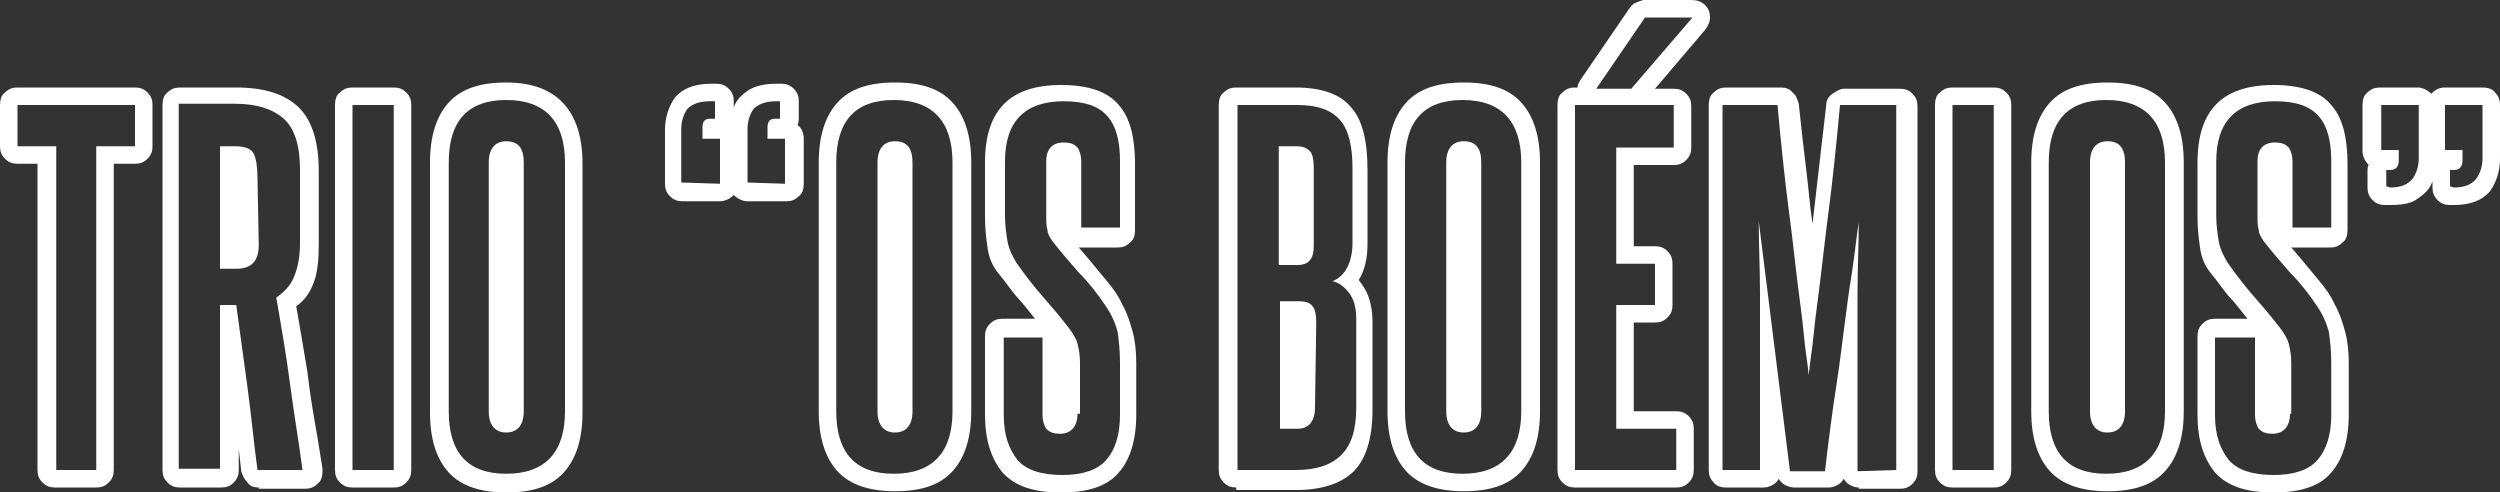
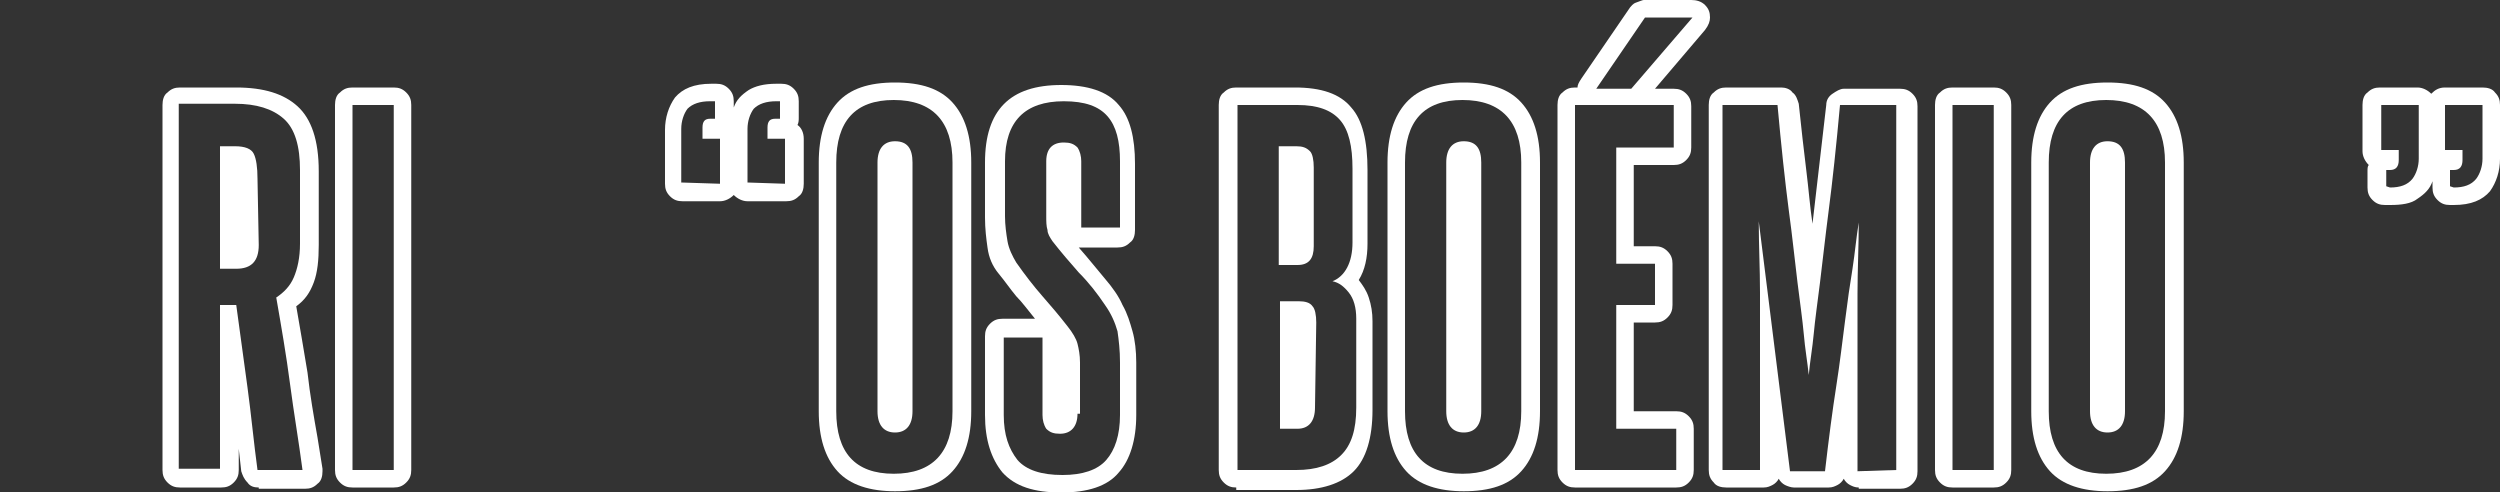
<svg xmlns="http://www.w3.org/2000/svg" enable-background="new 0 0 200 39.4" viewBox="0 0 200 39.4">
  <rect x="0" y="0" width="200" height="39.4" fill="#333333" stroke="none" />
  <g fill="#fff">
-     <path d="m4.4 39c-.4 0-.7-.1-1-.4s-.4-.6-.4-1v-24.5h-1.6c-.4 0-.7-.1-1-.4s-.4-.6-.4-1v-3.3c0-.4.1-.8.4-1 .3-.3.6-.4 1-.4h9.4c.4 0 .7.1 1 .4s.4.6.4 1v3.3c0 .4-.1.7-.4 1s-.6.4-1 .4h-1.7v24.5c0 .4-.1.7-.4 1s-.6.4-1 .4zm3.3-1.4v-25.9h3.1v-3.3h-9.4v3.3h3.1v25.9z" />
    <path d="m20.7 39c-.4 0-.7-.1-.9-.4-.3-.3-.4-.6-.5-.9l-.2-1.8v1.7c0 .4-.1.7-.4 1s-.6.4-1 .4h-3.3c-.4 0-.7-.1-1-.4s-.4-.6-.4-1v-29.2c0-.4.1-.8.4-1 .3-.3.6-.4 1-.4h4.5c2.2 0 3.8.5 4.9 1.5s1.7 2.7 1.7 5.2v5.9c0 1.2-.1 2.2-.4 3s-.7 1.4-1.4 1.9c.3 1.7.6 3.5.9 5.3.2 1.8.5 3.5.8 5.2l.4 2.5v.2c0 .4-.1.8-.4 1-.3.3-.6.4-1 .4h-3.7zm3.5-1.4c-.3-2.3-.7-4.6-1-6.9s-.7-4.6-1.1-6.9c.6-.4 1.1-.9 1.4-1.6s.5-1.6.5-2.7v-5.9c0-1.9-.4-3.3-1.3-4.1s-2.2-1.2-3.9-1.2h-4.5v29.2h3.3v-13.1h1.3c.3 2.2.6 4.4.9 6.6s.5 4.4.8 6.6zm-3.5-18c0 1.3-.6 1.9-1.8 1.9h-1.3v-9.8h1.2c.8 0 1.3.2 1.5.6s.3 1.1.3 2z" />
    <path d="m28.2 39c-.4 0-.7-.1-1-.4s-.4-.6-.4-1v-29.2c0-.4.1-.8.4-1 .3-.3.6-.4 1-.4h3.3c.4 0 .7.1 1 .4s.4.6.4 1v29.2c0 .4-.1.7-.4 1s-.6.4-1 .4zm3.3-1.4v-29.2h-3.3v29.2z" />
-     <path d="m34.4 13c0-2.1.5-3.7 1.5-4.8s2.5-1.6 4.6-1.6 3.6.6 4.6 1.7 1.5 2.7 1.5 4.8v19.9c0 2.1-.5 3.7-1.5 4.8s-2.5 1.6-4.6 1.6c-2 0-3.6-.5-4.6-1.6s-1.5-2.7-1.5-4.8zm1.5 19.9c0 3.3 1.5 5 4.6 5s4.7-1.7 4.7-5v-19.9c0-3.3-1.6-5-4.7-5s-4.6 1.7-4.6 5zm6 0c0 1.1-.5 1.7-1.4 1.7s-1.4-.6-1.4-1.7v-19.9c0-1.1.5-1.7 1.4-1.7 1 0 1.4.6 1.4 1.7z" />
    <path d="m59.8 16.1c-.4 0-.8-.2-1.1-.5-.3.3-.7.5-1.1.5h-3c-.4 0-.7-.1-1-.4s-.4-.6-.4-1v-4.3c0-1 .3-1.9.8-2.6.6-.7 1.5-1.1 2.9-1.1h.4c.4 0 .7.1 1 .4s.4.6.4 1v.5c.2-.6.6-1 1.2-1.4.5-.3 1.2-.5 2.2-.5h.4c.4 0 .7.1 1 .4s.4.6.4 1v1.3c0 .2 0 .4-.1.6.3.2.5.6.5 1.1v3.6c0 .4-.1.8-.4 1-.3.3-.6.4-1 .4zm-2.2-1.4v-3.6h-1.4v-.9c0-.5.2-.7.6-.7h.4v-1.4h-.4c-.8 0-1.4.2-1.8.6-.3.4-.5 1-.5 1.6v4.3zm5.2 0v-3.6h-1.4v-.9c0-.5.2-.7.6-.7h.4v-1.4h-.3c-.8 0-1.4.2-1.8.6-.3.4-.5 1-.5 1.6v4.3z" />
    <path d="m65.5 13c0-2.1.5-3.7 1.5-4.8s2.5-1.6 4.6-1.6 3.6.5 4.6 1.6 1.5 2.7 1.5 4.8v19.9c0 2.1-.5 3.7-1.5 4.8s-2.5 1.6-4.6 1.6c-2 0-3.6-.5-4.6-1.6s-1.5-2.7-1.5-4.8zm1.4 19.9c0 3.3 1.5 5 4.6 5s4.7-1.7 4.7-5v-19.9c0-3.3-1.6-5-4.7-5s-4.6 1.7-4.6 5zm6.1 0c0 1.1-.5 1.7-1.4 1.7s-1.4-.6-1.4-1.7v-19.9c0-1.1.5-1.7 1.4-1.7 1 0 1.4.6 1.4 1.7z" />
    <path d="m78.8 26.9c0-.4.1-.7.4-1s.6-.4 1-.4h2.6c-.5-.6-1-1.3-1.5-1.8-.5-.6-.9-1.2-1.4-1.8s-.8-1.3-.9-2.1c-.1-.7-.2-1.5-.2-2.4v-4.4c0-4.2 2-6.2 6.1-6.2 2.1 0 3.7.5 4.6 1.6.9 1 1.3 2.6 1.3 4.7v5.3c0 .4-.1.8-.4 1-.3.3-.6.4-1 .4h-3.1c.8.9 1.5 1.8 2.1 2.5s1.1 1.4 1.4 2.1c.4.7.6 1.4.8 2.1s.3 1.6.3 2.5v4.2c0 2-.5 3.6-1.4 4.6-.9 1.1-2.5 1.6-4.6 1.6-2.2 0-3.7-.5-4.7-1.6-.9-1.1-1.4-2.6-1.4-4.6zm7.4 6.2c0 1-.5 1.6-1.4 1.6-.5 0-.8-.1-1.1-.4-.2-.3-.3-.7-.3-1.1v-6.2h-3.1v6.2c0 1.6.4 2.7 1.1 3.6.7.8 1.9 1.2 3.6 1.2 1.6 0 2.8-.4 3.5-1.2s1.1-2 1.1-3.6v-4.2c0-1-.1-1.8-.2-2.5-.2-.7-.5-1.4-1-2.1-.6-.9-1.3-1.8-2.1-2.6-.7-.8-1.4-1.6-2.1-2.5-.2-.3-.4-.6-.4-.9-.1-.3-.1-.7-.1-1.1v-4.4c0-1 .5-1.5 1.4-1.5.5 0 .8.1 1.1.4.2.3.3.7.3 1.1v5.3h3.1v-5.3c0-1.6-.3-2.8-1-3.6s-1.8-1.2-3.5-1.2c-3.1 0-4.7 1.6-4.7 4.8v4.4c0 .7.1 1.4.2 2s.4 1.2.7 1.7c.7 1 1.4 1.9 2.1 2.7s1.3 1.5 2 2.4c.4.5.7 1 .8 1.4s.2.9.2 1.5v4.1z" />
    <path d="m98.9 39c-.4 0-.7-.1-1-.4s-.4-.6-.4-1v-29.2c0-.4.1-.8.4-1 .3-.3.6-.4 1-.4h4.7c2.1 0 3.6.5 4.5 1.6.9 1 1.3 2.7 1.3 5v5.9c0 1.1-.2 2.1-.7 2.9.3.4.6.8.8 1.4s.3 1.2.3 1.9v7.1c0 2.2-.5 3.9-1.5 4.9s-2.6 1.5-4.6 1.5h-4.8zm4.8-1.4c1.6 0 2.8-.4 3.6-1.2s1.2-2 1.2-3.8v-7.1c0-.9-.2-1.6-.6-2.1s-.8-.8-1.3-.9c1-.4 1.6-1.5 1.6-3.1v-5.9c0-1.8-.3-3.1-1-3.9s-1.8-1.2-3.4-1.2h-4.8v29.2zm1.4-17.9c0 1-.4 1.5-1.3 1.5h-1.5v-9.5h1.4c.5 0 .8.1 1.1.4.2.2.3.7.3 1.3zm.1 12.9c0 1.1-.5 1.7-1.4 1.7h-1.4v-10.2h1.5c.5 0 .9.1 1.1.4.2.2.3.7.3 1.3zm-1.5-7.1v7.4z" />
    <path d="m111 13c0-2.1.5-3.7 1.5-4.8s2.5-1.6 4.6-1.6 3.6.5 4.6 1.6 1.5 2.7 1.5 4.8v19.9c0 2.1-.5 3.7-1.5 4.8s-2.5 1.6-4.6 1.6c-2 0-3.6-.5-4.6-1.6s-1.5-2.7-1.5-4.8zm1.4 19.9c0 3.3 1.5 5 4.6 5s4.7-1.7 4.7-5v-19.9c0-3.3-1.6-5-4.7-5s-4.6 1.7-4.6 5zm6.1 0c0 1.1-.5 1.7-1.4 1.7s-1.4-.6-1.4-1.7v-19.9c0-1.1.5-1.7 1.4-1.7 1 0 1.4.6 1.4 1.7z" />
    <path d="m126 39c-.4 0-.7-.1-1-.4s-.4-.6-.4-1v-29.2c0-.4.1-.8.4-1 .3-.3.6-.4 1-.4h.2c0-.2.1-.4.3-.7l3.9-5.7c.1-.1.2-.3.5-.4s.5-.2.6-.2h3.8c.4 0 .8.1 1.1.4s.4.6.4 1c0 .3-.1.6-.4 1l-4 4.7h1.5c.4 0 .7.1 1 .4s.4.6.4 1v3.3c0 .4-.1.7-.4 1s-.6.4-1 .4h-3.2v6.5h1.7c.4 0 .7.1 1 .4s.4.6.4 1v3.3c0 .4-.1.7-.4 1s-.6.4-1 .4h-1.7v7.1h3.4c.4 0 .7.1 1 .4s.4.6.4 1v3.3c0 .4-.1.7-.4 1s-.6.4-1 .4zm8.1-1.4v-3.3h-4.8v-9.9h3.1v-3.3h-3.1v-9.3h4.6v-3.4h-7.9v29.2zm-3.6-30.5 4.9-5.7h-3.8l-3.9 5.7z" />
    <path d="m148.7 39c-.3 0-.5-.1-.7-.2s-.4-.3-.5-.5c-.1.2-.3.4-.5.5s-.4.2-.7.2h-2.8c-.2 0-.5-.1-.7-.2s-.4-.3-.5-.5c-.1.2-.3.4-.5.5s-.4.2-.7.2h-3c-.4 0-.8-.1-1-.4-.3-.3-.4-.6-.4-1v-29.2c0-.4.1-.8.4-1 .3-.3.6-.4 1-.4h4.4c.3 0 .7.1.9.4.3.2.4.6.5.9.2 1.9.4 3.7.6 5.3s.3 3 .5 4.3l1.1-9.5c0-.4.2-.7.5-.9s.6-.4.9-.4h4.5c.4 0 .7.1 1 .4s.4.6.4 1v29.2c0 .4-.1.7-.4 1s-.6.4-1 .4h-3.3zm3-1.4v-29.2h-4.5c-.3 3.3-.6 6.1-.9 8.4s-.5 4.2-.7 5.8-.4 3-.5 4.1-.3 2.2-.4 3.3c-.1-1-.3-2.1-.4-3.3-.1-1.1-.3-2.5-.5-4.1s-.4-3.6-.7-5.8c-.3-2.3-.6-5.1-.9-8.4h-4.4v29.2h3v-8.5c0-1.9 0-3.8 0-5.7s-.1-3.8-.1-5.7l2.5 20h2.8c.3-2.6.6-4.9.9-6.8s.5-3.7.7-5.2c.2-1.6.4-3 .6-4.2.2-1.3.3-2.5.5-3.7 0 1.9-.1 3.8-.1 5.7v5.7 8.5z" />
    <path d="m156.2 39c-.4 0-.7-.1-1-.4s-.4-.6-.4-1v-29.2c0-.4.1-.8.4-1 .3-.3.6-.4 1-.4h3.3c.4 0 .7.1 1 .4s.4.6.4 1v29.2c0 .4-.1.7-.4 1s-.6.4-1 .4zm3.3-1.4v-29.2h-3.3v29.2z" />
    <path d="m162.5 13c0-2.1.5-3.7 1.5-4.8s2.5-1.6 4.6-1.6 3.6.5 4.6 1.6 1.5 2.7 1.5 4.8v19.9c0 2.1-.5 3.7-1.5 4.8s-2.5 1.6-4.6 1.6c-2 0-3.6-.5-4.6-1.6s-1.5-2.7-1.5-4.8zm1.4 19.9c0 3.3 1.5 5 4.6 5s4.7-1.7 4.7-5v-19.9c0-3.3-1.6-5-4.7-5s-4.6 1.7-4.6 5zm6.1 0c0 1.1-.5 1.7-1.4 1.7s-1.4-.6-1.4-1.7v-19.9c0-1.1.5-1.7 1.4-1.7 1 0 1.4.6 1.4 1.7z" />
-     <path d="m175.8 26.9c0-.4.1-.7.4-1s.6-.4 1-.4h2.6c-.5-.6-1-1.3-1.5-1.8-.5-.6-.9-1.2-1.4-1.8s-.8-1.3-.9-2.1c-.1-.7-.2-1.5-.2-2.4v-4.4c0-4.2 2-6.2 6.1-6.2 2.1 0 3.7.5 4.6 1.6.9 1 1.3 2.6 1.3 4.7v5.3c0 .4-.1.8-.4 1-.3.3-.6.4-1 .4h-3.1c.8.9 1.5 1.8 2.1 2.5s1.1 1.4 1.4 2.1c.4.7.6 1.4.8 2.1s.3 1.6.3 2.5v4.2c0 2-.5 3.6-1.4 4.6-.9 1.1-2.5 1.6-4.6 1.6-2.2 0-3.7-.5-4.7-1.6-.9-1.1-1.4-2.6-1.4-4.6zm7.4 6.2c0 1-.5 1.6-1.4 1.6-.5 0-.8-.1-1.1-.4-.2-.3-.3-.7-.3-1.1v-6.2h-3.2v6.2c0 1.6.4 2.7 1.1 3.6.7.8 1.9 1.2 3.6 1.2 1.6 0 2.8-.4 3.5-1.2s1.1-2 1.1-3.6v-4.2c0-1-.1-1.8-.2-2.5-.2-.7-.5-1.4-1-2.1-.6-.9-1.3-1.8-2.1-2.6-.7-.8-1.4-1.6-2.1-2.5-.2-.3-.4-.6-.4-.9-.1-.3-.1-.7-.1-1.1v-4.4c0-1 .5-1.5 1.4-1.5.5 0 .8.1 1.1.4.2.3.3.7.3 1.1v5.3h3.1v-5.3c0-1.6-.3-2.8-1-3.6s-1.8-1.2-3.5-1.2c-3.1 0-4.7 1.6-4.7 4.8v4.4c0 .7.1 1.4.2 2s.4 1.2.7 1.7c.7 1 1.4 1.9 2.1 2.7s1.3 1.5 2 2.4c.4.5.7 1 .8 1.4s.2.9.2 1.5v4.1z" />
    <path d="m196 16.4c-.4 0-.7-.1-1-.4s-.4-.6-.4-1v-.5c-.2.6-.6 1-1.2 1.4-.5.4-1.3.5-2.2.5h-.4c-.4 0-.7-.1-1-.4s-.4-.6-.4-1v-1.3c0-.2 0-.4.1-.5-.3-.3-.5-.7-.5-1.1v-3.7c0-.4.1-.8.4-1 .3-.3.6-.4 1-.4h3c.4 0 .8.2 1.1.5.3-.3.6-.5 1.1-.5h3c.4 0 .8.1 1 .4.3.3.4.6.4 1v4.3c0 1-.3 1.9-.8 2.6-.6.7-1.5 1.1-2.9 1.1zm-4.8-1.4c.8 0 1.4-.2 1.8-.7.3-.4.5-1 .5-1.6v-4.3h-3v3.6h1.4v.8c0 .5-.2.8-.7.8h-.3v1.3zm5.1 0c.8 0 1.4-.2 1.8-.7.3-.4.5-1 .5-1.6v-4.3h-3v3.6h1.4v.8c0 .5-.2.8-.7.8h-.3v1.3z" />
  </g>
</svg>